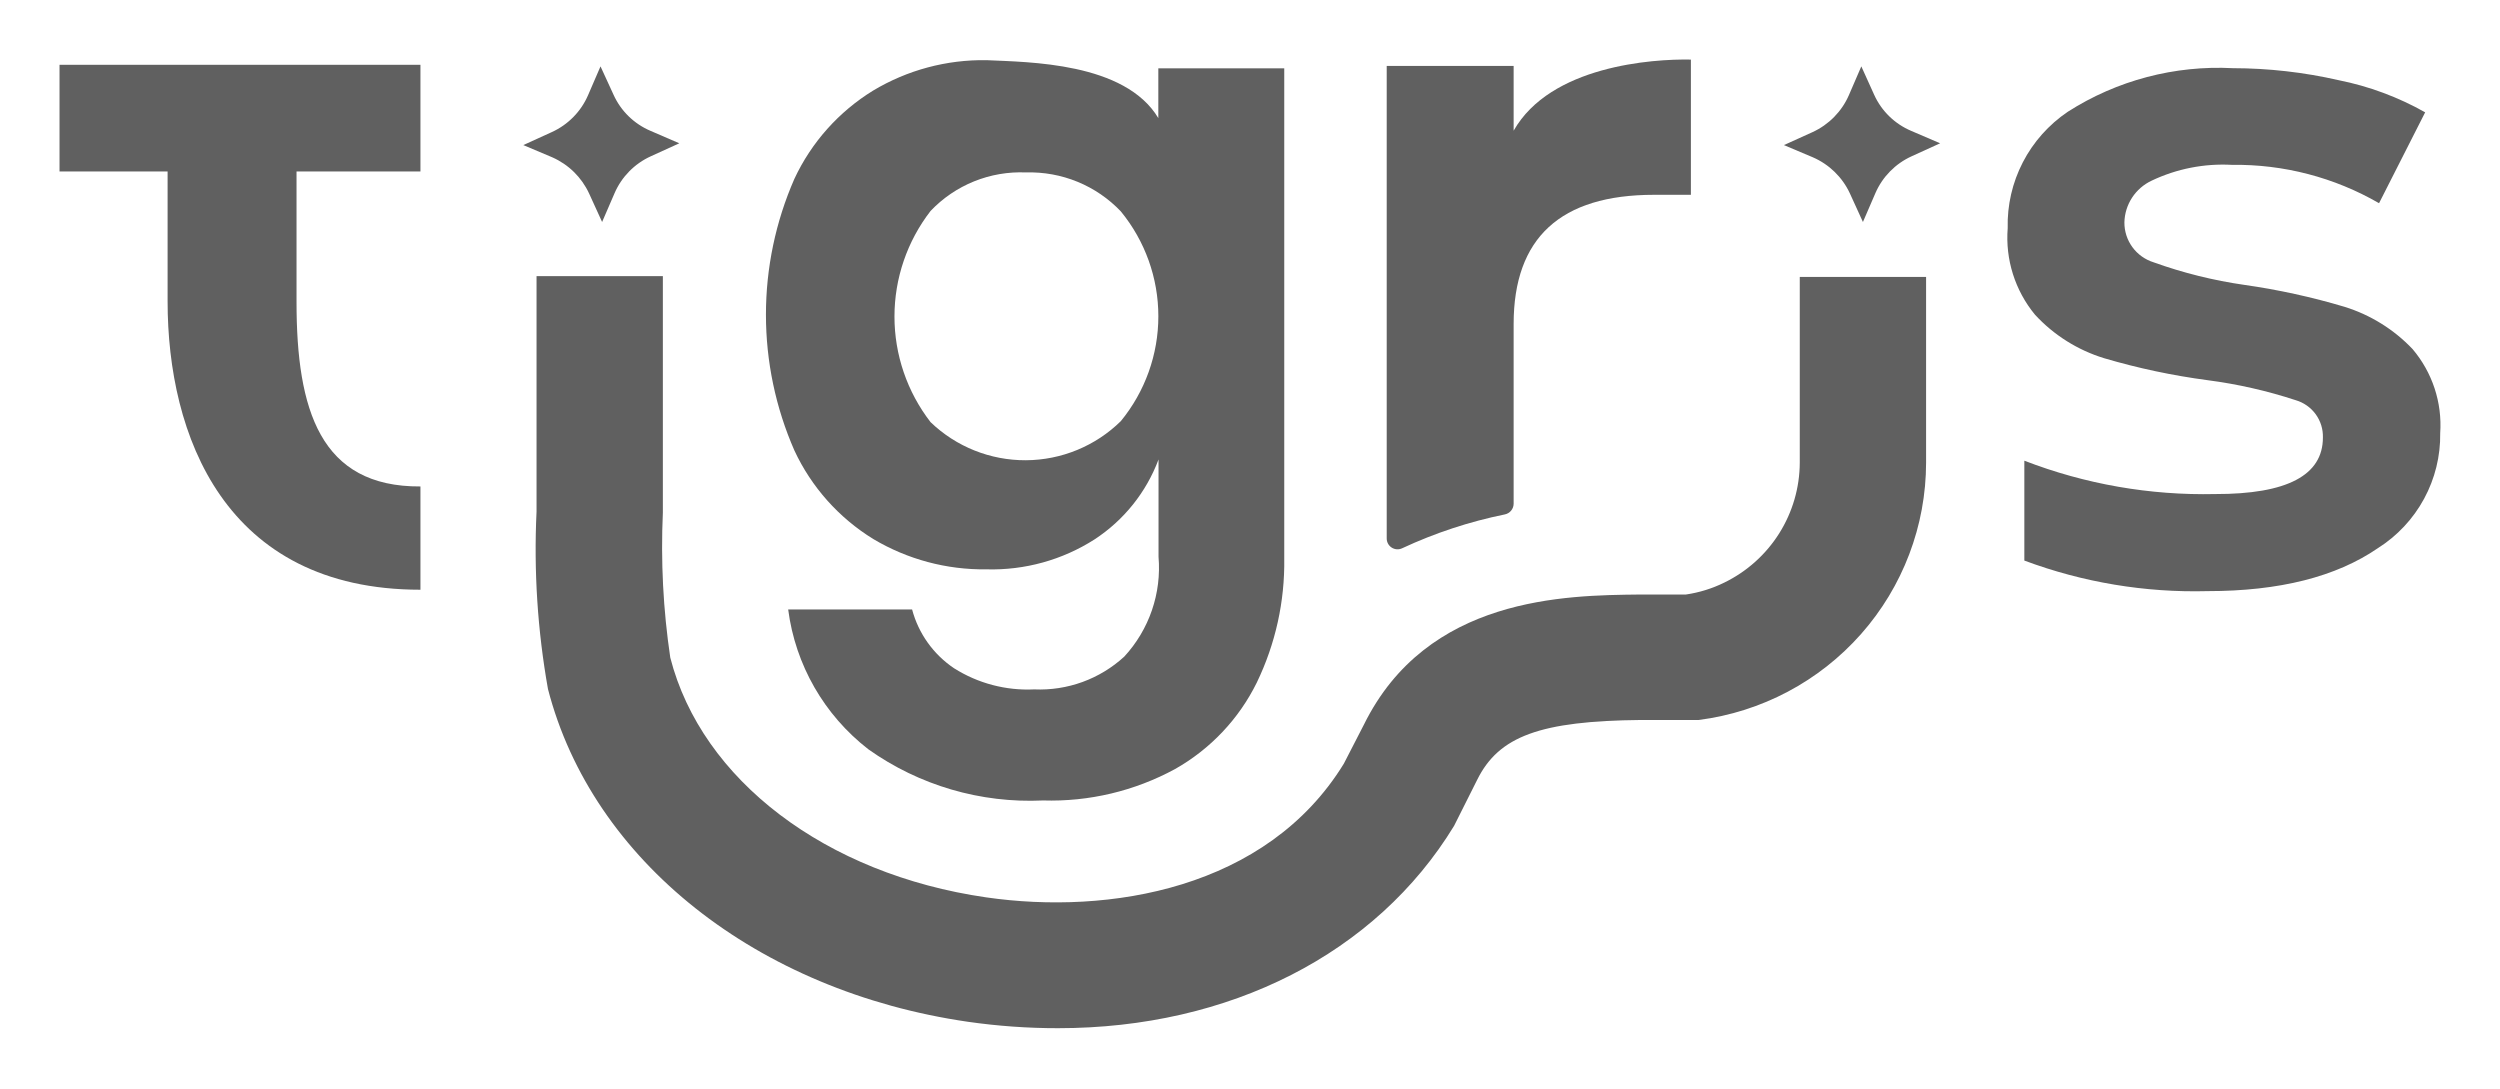
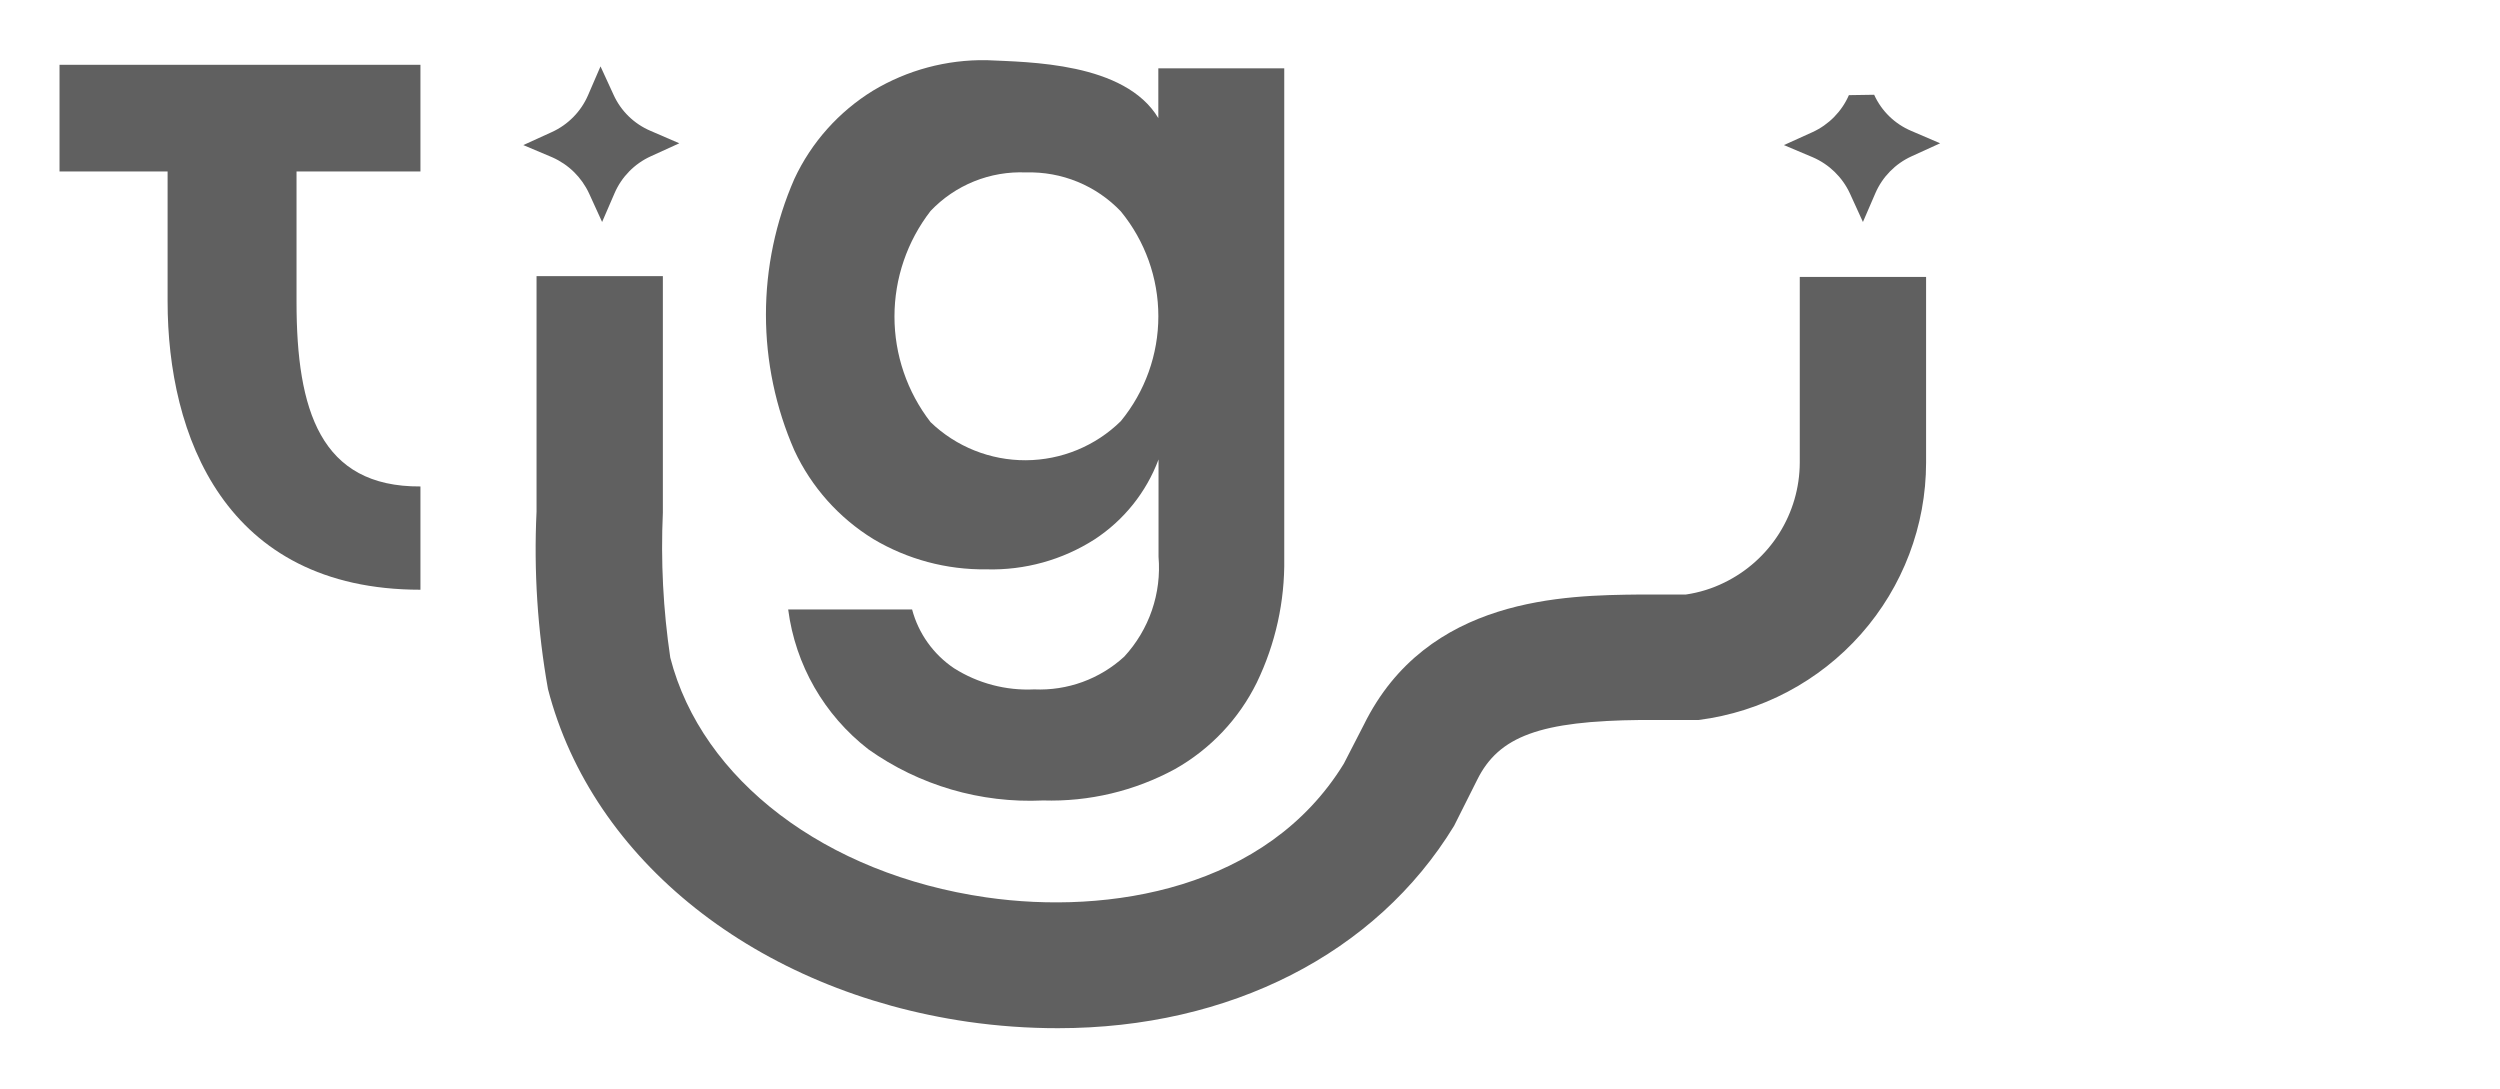
<svg xmlns="http://www.w3.org/2000/svg" width="420" height="183" viewBox="0 0 420 183" fill="none">
  <path d="M194.599 19.842V11.485H215.754V93.805C215.863 101.026 214.283 108.171 211.139 114.678C208.13 120.788 203.34 125.853 197.396 129.208C190.608 132.895 182.957 134.713 175.23 134.477C164.759 134.973 154.425 131.947 145.89 125.886C138.462 120.134 133.618 111.69 132.415 102.395H153.233C154.306 106.423 156.807 109.929 160.273 112.262C164.288 114.805 168.995 116.047 173.748 115.818C176.509 115.94 179.266 115.517 181.862 114.573C184.457 113.628 186.841 112.181 188.873 110.316C190.947 108.069 192.53 105.416 193.521 102.527C194.513 99.639 194.891 96.578 194.633 93.536V77.193C192.578 82.694 188.813 87.397 183.888 90.616C178.481 94.076 172.153 95.83 165.73 95.65C159.034 95.741 152.445 93.975 146.698 90.549C140.921 86.99 136.317 81.821 133.458 75.682C130.305 68.485 128.678 60.717 128.678 52.863C128.678 45.01 130.305 37.242 133.458 30.044C136.317 23.915 140.922 18.755 146.698 15.21C152.438 11.769 159.032 10.002 165.73 10.109C172.771 10.444 188.974 10.446 194.599 19.842ZM156.331 35.447C152.401 40.53 150.27 46.766 150.27 53.183C150.27 59.599 152.401 65.834 156.331 70.917C160.627 75.054 166.377 77.352 172.35 77.321C178.325 77.29 184.048 74.931 188.3 70.75C192.377 65.777 194.603 59.553 194.603 53.132C194.603 46.711 192.377 40.487 188.3 35.514C186.256 33.367 183.781 31.673 181.035 30.545C178.29 29.418 175.335 28.881 172.366 28.969C169.384 28.84 166.409 29.353 163.642 30.47C160.875 31.588 158.382 33.285 156.331 35.447Z" fill="#606060" />
  <path d="M177.756 172.737C172.695 172.74 167.641 172.38 162.631 171.662C127.194 166.528 99.504 144.581 92.059 115.755C90.309 105.924 89.664 95.927 90.139 85.954C90.139 84.511 90.139 83.168 90.139 81.96V46.388H111.361V81.96C111.361 83.236 111.361 84.612 111.361 86.123C110.994 94.265 111.411 102.422 112.607 110.485C117.896 131.057 138.748 146.862 165.662 150.755C186.312 153.742 212.823 149.38 225.759 128.305L229.127 121.76C239.738 100.216 263.016 100.014 275.479 99.88H283.227C285.476 99.552 287.659 98.874 289.695 97.868C293.481 96.022 296.672 93.157 298.911 89.6C301.149 86.041 302.344 81.932 302.361 77.733V46.522H323.583V77.733C323.572 88.33 319.689 98.561 312.659 106.515C305.629 114.469 295.934 119.603 285.383 120.956H275.682C258.838 121.124 251.798 123.64 248.159 131.024L244.286 138.741C231.182 160.252 206.524 172.737 177.756 172.737Z" fill="#606060" />
-   <path d="M254.291 21.956V11.082H232.968V90.449C232.964 90.76 233.04 91.065 233.189 91.338C233.338 91.61 233.555 91.84 233.819 92.005C234.082 92.17 234.384 92.264 234.695 92.28C235.007 92.296 235.316 92.231 235.595 92.093C241.089 89.534 246.867 87.631 252.809 86.422C253.222 86.338 253.595 86.116 253.864 85.793C254.134 85.469 254.284 85.064 254.291 84.644V54.441C254.291 39.967 262.151 32.728 277.871 32.728H284.07V10.009C277.535 9.875 260.456 11.083 254.291 21.956Z" fill="#606060" />
  <path d="M101.154 37.294L98.964 32.496C97.71 29.787 95.507 27.627 92.767 26.422L87.916 24.374L92.7 22.193C95.436 20.951 97.61 18.737 98.797 15.984L100.885 11.152L103.075 15.919C104.311 18.653 106.536 20.82 109.306 21.991L114.123 24.073L109.34 26.253C106.603 27.496 104.43 29.709 103.243 32.462L101.154 37.294Z" fill="#606060" />
  <path d="M49.817 50.751V28.804H49.48H70.635V10.884H10V28.804H28.157V49.509C28.157 49.778 28.157 49.979 28.157 50.214V50.65C28.157 73 37.656 99.075 70.635 99.075V81.725C53.792 81.826 49.817 68.873 49.817 50.751Z" fill="#606060" />
-   <path d="M312.972 37.294L310.783 32.496C309.525 29.778 307.306 27.615 304.55 26.422L299.7 24.374L304.516 22.193C307.245 20.94 309.416 18.73 310.614 15.984L312.702 11.152L314.858 15.919C316.094 18.653 318.32 20.82 321.091 21.991L325.941 24.073L321.158 26.253C318.421 27.496 316.247 29.709 315.06 32.462L312.972 37.294Z" fill="#606060" />
-   <path d="M405.306 58.638C402.178 55.349 398.258 52.911 393.92 51.556C388.405 49.91 382.775 48.676 377.076 47.864C371.874 47.119 366.761 45.849 361.816 44.072C360.383 43.626 359.131 42.734 358.246 41.526C357.36 40.318 356.888 38.857 356.899 37.361C356.932 35.883 357.379 34.444 358.189 33.205C358.998 31.966 360.138 30.977 361.48 30.348C365.678 28.353 370.311 27.442 374.955 27.696C383.63 27.572 392.176 29.799 399.68 34.139L407.428 18.871C402.895 16.312 397.983 14.487 392.875 13.467C387.051 12.137 381.097 11.463 375.123 11.454C365.341 10.944 355.644 13.502 347.399 18.769C344.202 20.924 341.602 23.846 339.836 27.265C338.07 30.684 337.195 34.49 337.293 38.334C336.88 43.585 338.522 48.792 341.875 52.865C345.027 56.289 349.039 58.815 353.496 60.181C359.185 61.859 364.998 63.092 370.879 63.872C375.903 64.526 380.854 65.65 385.667 67.228C387.02 67.621 388.204 68.451 389.033 69.587C389.862 70.723 390.289 72.099 390.248 73.503C390.248 79.857 384.218 83.023 372.158 83.001C361.203 83.247 350.306 81.343 340.089 77.397V94.176C349.925 97.844 360.38 99.587 370.879 99.309C382.938 99.309 392.471 96.905 399.478 92.095C402.738 90.034 405.413 87.176 407.246 83.792C409.081 80.408 410.013 76.611 409.954 72.766C410.305 67.634 408.639 62.567 405.306 58.638Z" fill="#606060" />
+   <path d="M312.972 37.294L310.783 32.496C309.525 29.778 307.306 27.615 304.55 26.422L299.7 24.374L304.516 22.193C307.245 20.94 309.416 18.73 310.614 15.984L314.858 15.919C316.094 18.653 318.32 20.82 321.091 21.991L325.941 24.073L321.158 26.253C318.421 27.496 316.247 29.709 315.06 32.462L312.972 37.294Z" fill="#606060" />
</svg>